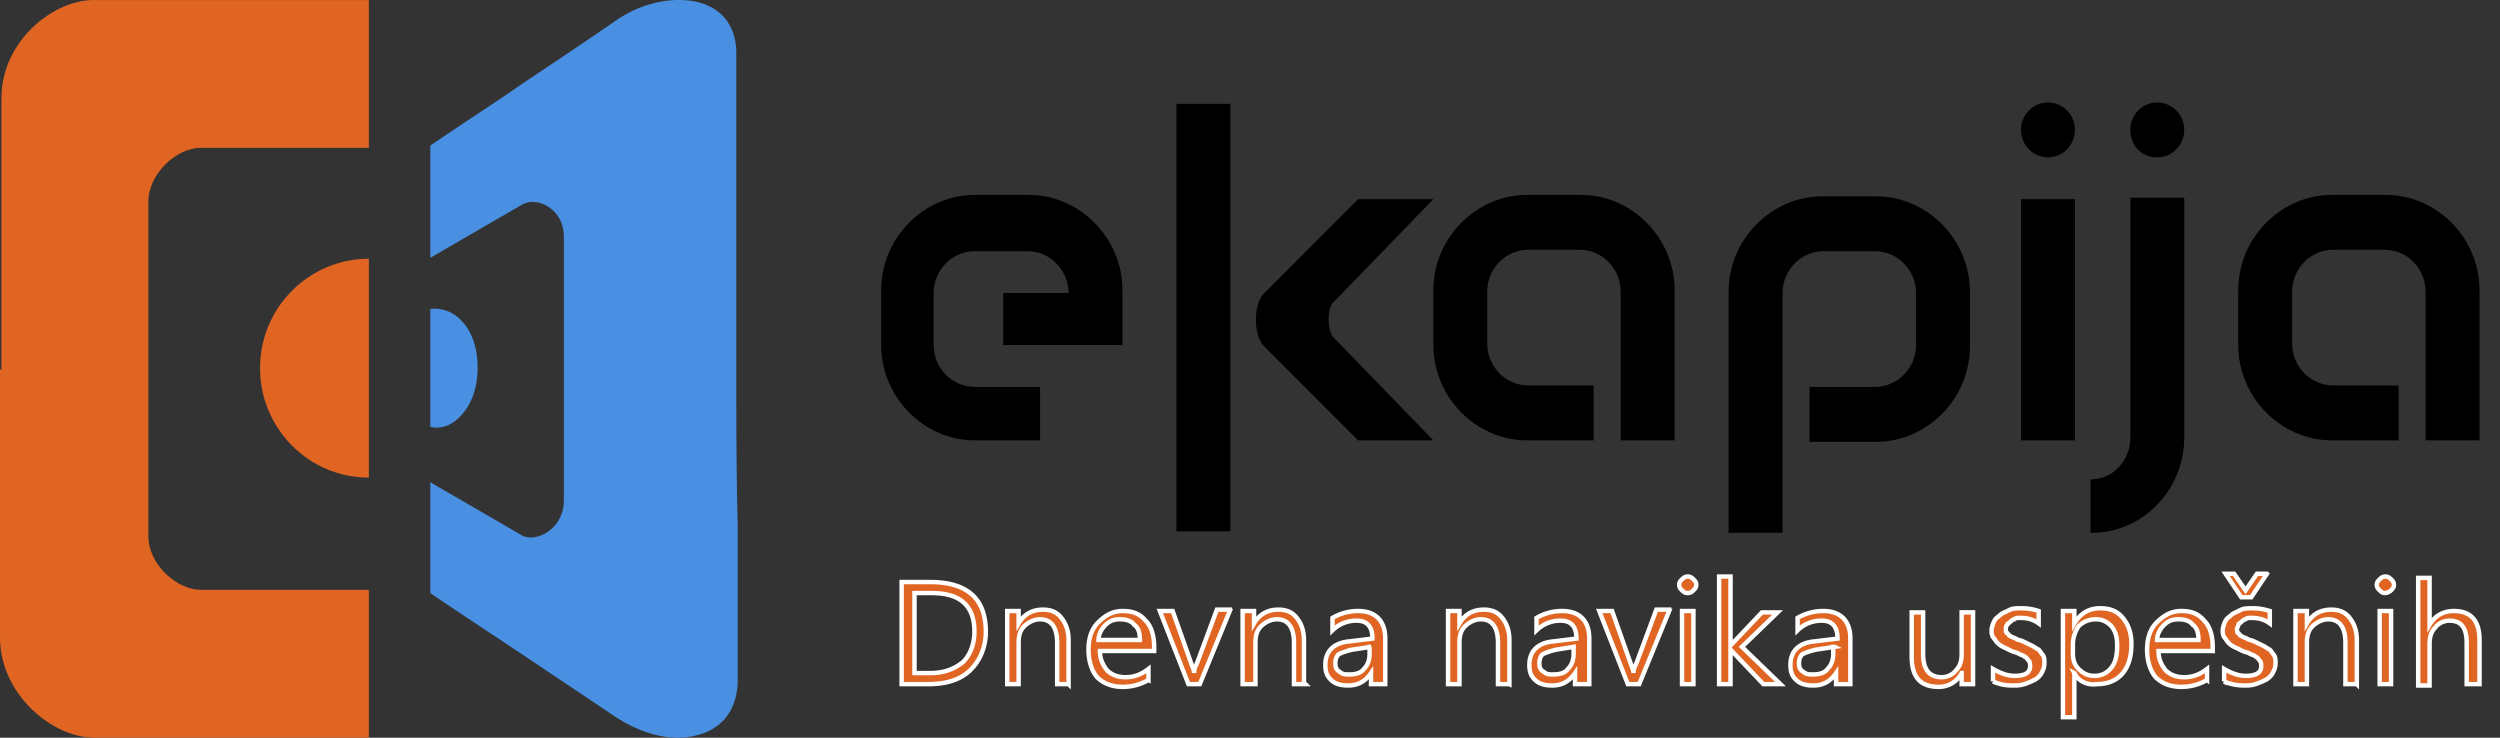
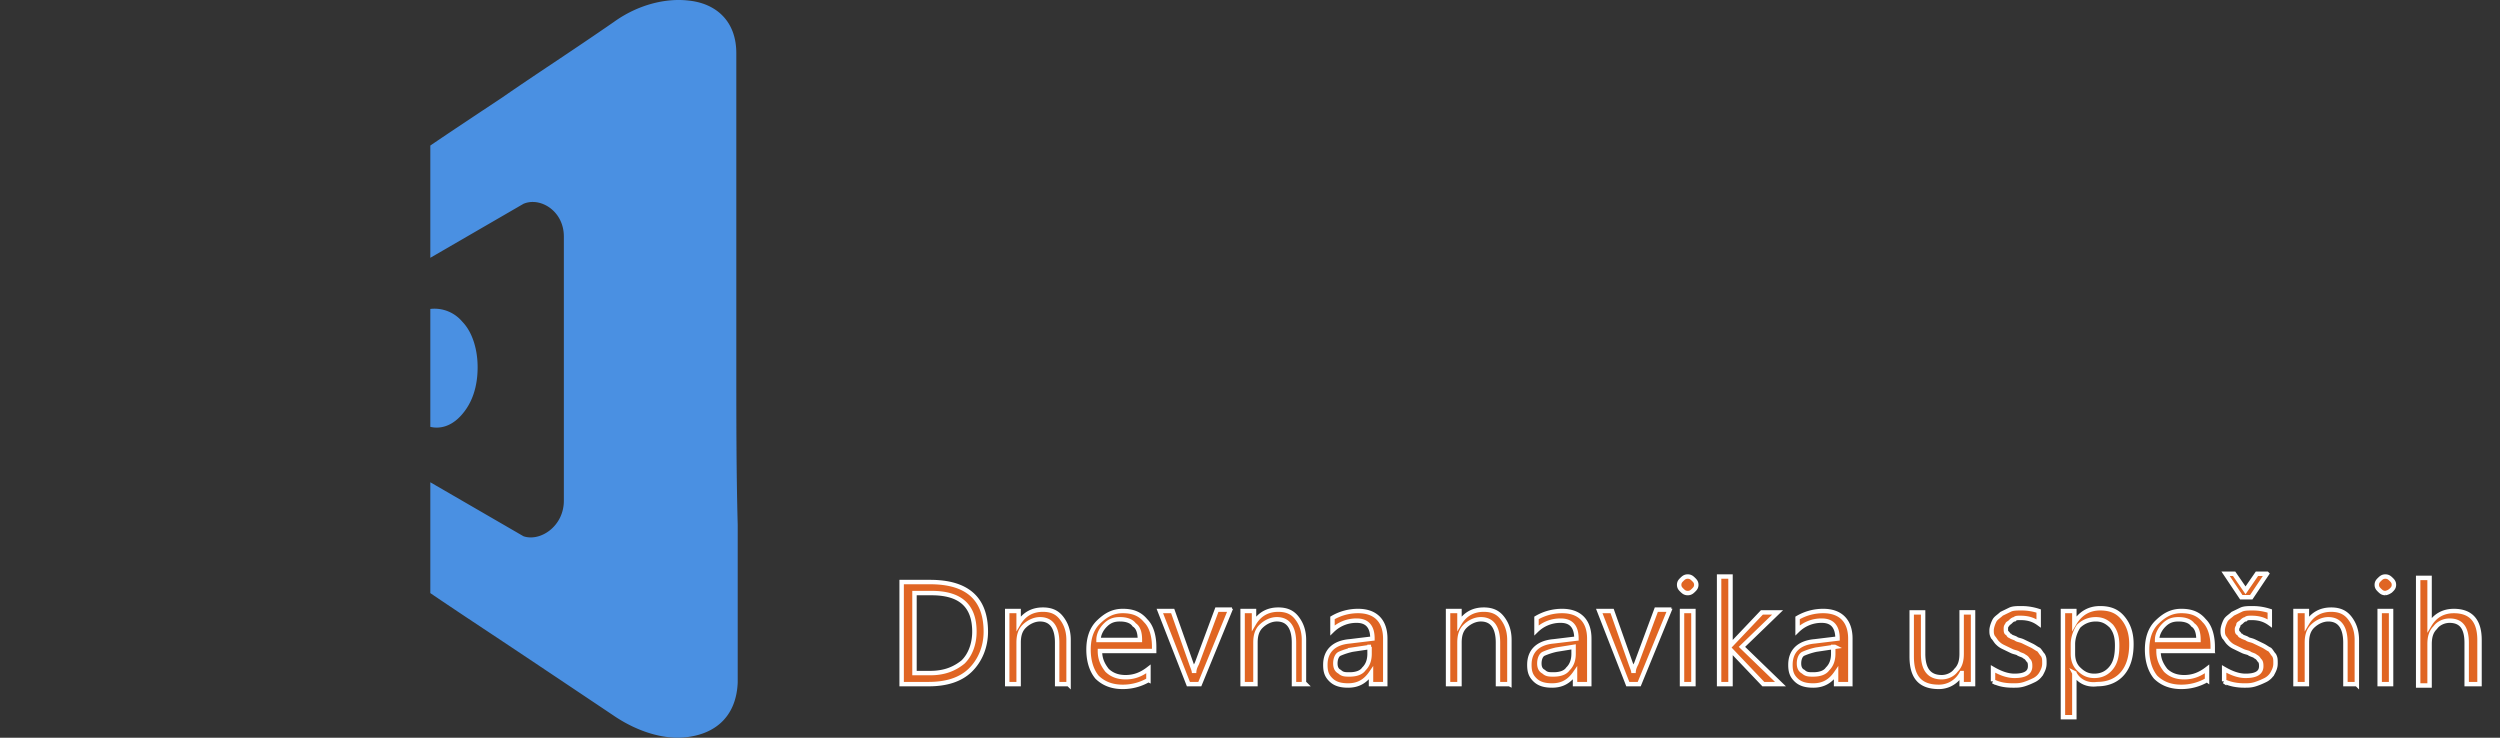
<svg xmlns="http://www.w3.org/2000/svg" width="122" height="36" viewBox="0 0 122 36">
  <rect x="0" y="0" width="122" height="36" fill="#333333" stroke="none" />
  <g fill="none" fill-rule="evenodd">
-     <path fill="#E06523" d="M.069 18.036V4.788c0-2.775 2.552-4.856 4.62-4.786H18v7.213H9.793c-1.172 0-2.552 1.249-2.552 2.636v16.3c0 1.456 1.449 2.635 2.552 2.635H18V36H4.62C2.553 36 .07 33.92 0 31.214V18.036h.069zM18 17.966v5.341c-2.966 0-5.31-2.428-5.31-5.34 0-2.983 2.413-5.342 5.31-5.342v5.341z" />
    <path fill="#4A90E2" d="M21 17.988v2.843c.61.139 1.154-.139 1.561-.624.475-.555.747-1.317.747-2.288 0-.902-.272-1.734-.747-2.219A1.77 1.77 0 0 0 21 15.076v2.912zm14.932 0v-7.696-7.697C35.932 1 34.914.168 33.624.03c-1.153-.139-2.51.208-3.665 1.04-2.104 1.456-3.936 2.635-5.43 3.675-1.357.901-2.51 1.664-3.529 2.357v5.478l4.548-2.635c.814-.347 1.968.347 1.968 1.595v12.897c0 1.248-1.154 2.01-1.968 1.733L21 23.535v5.409c1.018.693 2.172 1.456 3.53 2.357 1.56 1.04 3.325 2.219 5.497 3.675 1.154.763 2.511 1.179 3.665.97 1.29-.207 2.24-1.04 2.308-2.634v-7.697c-.068-2.565-.068-5.13-.068-7.627z" />
-     <path fill="#000" d="M105.275 7.678c.762 0 1.316-.634 1.316-1.34 0-.774-.623-1.338-1.316-1.338-.762 0-1.316.634-1.316 1.339 0 .775.554 1.339 1.316 1.339zm-5.334 0c.762 0 1.317-.634 1.317-1.34 0-.774-.624-1.338-1.317-1.338-.762 0-1.316.634-1.316 1.339 0 .775.624 1.339 1.316 1.339zm-34.843 8.809l4.849 5.003h-3.672l-4.572-4.58c-.554-.494-.554-2.115 0-2.608l4.572-4.58h3.672l-4.85 5.003c-.346.211-.346 1.48 0 1.762zm-14.27 5.003h-3.256c-2.494 0-4.572-2.114-4.572-4.651V14.16c0-2.537 2.078-4.65 4.572-4.65h2.632c2.494 0 4.572 2.113 4.572 4.65v2.678h-5.819v-2.537h3.187c0-1.128-.9-2.044-2.009-2.044h-2.563c-1.108 0-2.009.916-2.009 2.044v2.537c0 1.127.9 2.044 2.009 2.044h3.186v2.607h.07zm6.58 4.44h2.633V5.07h-2.632v20.86zm41.217-4.44h2.633V9.72h-2.633V21.49zM102.09 26c2.494 0 4.502-2.114 4.502-4.651V9.651h-2.632v11.698c0 1.128-.831 2.044-1.94 2.044V26h.07zm-13.785-4.44h3.256c2.493 0 4.571-2.114 4.571-4.65v-2.678c0-2.537-2.078-4.651-4.571-4.651h-2.633c-2.494 0-4.572 2.114-4.572 4.65V26h2.633V14.302c0-1.128.9-2.044 2.008-2.044h2.494c1.109 0 2.01.916 2.01 2.044v2.537c0 1.127-.901 2.044-2.01 2.044h-3.186v2.677zm28.748-.07h-3.256c-2.494 0-4.572-2.114-4.572-4.651V14.16c0-2.537 2.078-4.65 4.572-4.65h2.632c2.494 0 4.572 2.113 4.572 4.65v7.329h-2.632v-7.258c0-1.128-.9-2.044-2.01-2.044h-2.493c-1.108 0-2.009.916-2.009 2.044v2.536c0 1.128.9 2.044 2.009 2.044h3.187v2.678zm-39.278 0H74.52c-2.494 0-4.572-2.114-4.572-4.651V14.16c0-2.537 2.078-4.65 4.572-4.65h2.632c2.494 0 4.572 2.113 4.572 4.65v7.329H79.09v-7.258c0-1.128-.9-2.044-2.01-2.044h-2.493c-1.108 0-2.009.916-2.009 2.044v2.536c0 1.128.9 2.044 2.009 2.044h3.186v2.678z" />
    <path fill="#E06523" fill-rule="nonzero" stroke="#FFF" stroke-width=".216" d="M44 33.385v-4.981h1.392c1.81 0 2.716.808 2.716 2.423 0 .74-.279 1.413-.766 1.885-.488.47-1.184.673-2.02.673H44zm.627-4.443v3.904h.765c.697 0 1.184-.202 1.602-.538.348-.337.557-.875.557-1.481 0-1.279-.697-1.885-2.089-1.885h-.835zm7.519 4.443h-.557v-2.02c0-.74-.279-1.144-.836-1.144-.278 0-.557.135-.766.337-.209.202-.278.47-.278.807v2.02h-.557v-3.568h.557v.606c.278-.471.696-.673 1.183-.673.418 0 .697.135.905.404.21.27.349.606.349 1.077v2.154zm4.107-1.616h-2.576c0 .404.14.673.348.943.21.201.488.336.905.336.418 0 .766-.135 1.114-.404v.539a2.466 2.466 0 0 1-1.253.336c-.487 0-.905-.134-1.253-.47-.279-.337-.418-.809-.418-1.347 0-.539.14-1.01.488-1.346.348-.337.696-.539 1.183-.539.487 0 .836.135 1.114.471.279.27.418.74.418 1.28v.201h-.07zm-.626-.538c0-.337-.07-.606-.279-.74-.14-.203-.418-.27-.696-.27-.279 0-.487.067-.696.27-.21.201-.348.47-.348.74h2.019zm4.386-1.414l-1.462 3.568h-.557L56.6 29.817h.627l.905 2.558c.07.202.14.337.14.471 0-.202.069-.336.138-.471l.975-2.625h.627v.067zm3.69 3.568h-.557v-2.02c0-.74-.279-1.144-.836-1.144-.278 0-.557.135-.766.337-.209.202-.278.47-.278.807v2.02h-.627v-3.568h.557v.606c.279-.471.696-.673 1.184-.673.417 0 .696.135.905.404.209.27.348.606.348 1.077v2.154h.07zm3.759 0h-.557v-.539c-.278.404-.627.606-1.114.606-.348 0-.626-.067-.835-.27-.21-.201-.279-.403-.279-.74 0-.673.418-1.077 1.184-1.144l1.114-.135c0-.605-.279-.875-.766-.875a1.66 1.66 0 0 0-1.184.472v-.606a2.466 2.466 0 0 1 1.253-.337c.836 0 1.323.471 1.323 1.346v2.222h-.139zm-.557-1.818l-.905.135a3.314 3.314 0 0 0-.627.202c-.139.067-.208.27-.208.471 0 .202.07.337.208.404.14.134.279.134.488.134.278 0 .557-.067.696-.269.209-.202.278-.47.278-.74v-.337h.07zm6.753 1.818h-.557v-2.02c0-.74-.278-1.144-.835-1.144-.279 0-.557.135-.766.337-.209.202-.278.47-.278.807v2.02h-.557v-3.568h.557v.606c.278-.471.696-.673 1.183-.673.418 0 .696.135.905.404.209.27.348.606.348 1.077v2.154zm3.76 0h-.557v-.539c-.279.404-.627.606-1.114.606-.348 0-.627-.067-.836-.27-.208-.201-.278-.403-.278-.74 0-.673.418-1.077 1.183-1.144l1.114-.135c0-.605-.278-.875-.765-.875a1.66 1.66 0 0 0-1.184.472v-.606a2.466 2.466 0 0 1 1.253-.337c.836 0 1.323.471 1.323 1.346v2.222h-.14zm-.627-1.818l-.835.135a3.314 3.314 0 0 0-.627.202c-.14.067-.209.27-.209.471 0 .202.07.337.21.404.138.134.278.134.486.134.279 0 .557-.067.697-.269.209-.202.278-.47.278-.74v-.337zm4.665-1.75l-1.462 3.568h-.557l-1.393-3.568h.627l.905 2.558c.07.202.14.337.14.471 0-.202.069-.336.138-.471l.975-2.625h.627v.067zm.905-.875c-.14 0-.21-.067-.279-.134-.07-.068-.139-.135-.139-.27 0-.134.07-.201.14-.269.069-.067.139-.134.278-.134s.209.067.278.134c.07.068.14.135.14.27 0 .134-.07.201-.14.269-.07.067-.139.134-.278.134zm.278 4.443h-.557v-3.568h.557v3.568zm4.247 0h-.835l-1.602-1.683v1.683h-.557v-5.25h.557V31.5l1.532-1.615h.766l-1.74 1.682 1.88 1.818zm3.272 0h-.557v-.539c-.278.404-.626.606-1.114.606-.348 0-.626-.067-.835-.27-.209-.201-.279-.403-.279-.74 0-.673.418-1.077 1.184-1.144l1.114-.135c0-.605-.279-.875-.766-.875a1.66 1.66 0 0 0-1.183.472v-.606a2.466 2.466 0 0 1 1.253-.337c.835 0 1.322.471 1.322 1.346v2.222h-.139zm-.626-1.818l-.905.135a3.314 3.314 0 0 0-.627.202c-.14.067-.209.27-.209.471 0 .202.07.337.209.404.14.134.278.134.487.134.279 0 .557-.067.697-.269.208-.202.278-.47.278-.74v-.337h.07zm6.753 1.818h-.557v-.539a1.245 1.245 0 0 1-1.114.673c-.905 0-1.323-.47-1.323-1.48v-2.154h.557v2.019c0 .74.279 1.144.905 1.144.279 0 .557-.135.696-.336.21-.202.279-.472.279-.808v-2.02h.557v3.5zm.974-.135v-.606c.349.202.697.337 1.045.337.487 0 .766-.135.766-.471 0-.068 0-.202-.07-.27-.07-.067-.07-.134-.209-.202-.07-.067-.14-.067-.278-.134-.07-.067-.21-.067-.348-.135l-.418-.202c-.14-.067-.209-.134-.279-.202-.07-.067-.139-.202-.209-.269-.07-.134-.07-.202-.07-.336 0-.135.07-.337.14-.472.07-.134.209-.201.348-.336l.418-.202c.14-.067.348-.067.557-.067.348 0 .626.067.835.134v.606c-.278-.202-.557-.27-.905-.27-.139 0-.209 0-.278.068-.07 0-.14.067-.21.135-.069.067-.138.067-.138.134-.07.068-.07.135-.07.202 0 .068 0 .202.07.202.07.068.07.135.139.135.07.067.14.067.278.134.07.068.21.068.349.135l.417.202c.14.067.21.135.348.202.07.067.14.202.21.27.069.134.069.201.069.403s-.07.337-.14.471a.826.826 0 0 1-.348.337c-.139.067-.278.134-.487.202-.209.067-.348.067-.557.067-.418 0-.696-.067-.975-.202zm3.969-.404V35h-.557v-5.183h.557v.606c.278-.471.696-.74 1.253-.74.487 0 .835.134 1.114.47.278.337.418.741.418 1.28 0 .605-.14 1.077-.418 1.413-.279.337-.696.539-1.253.539-.488.067-.905-.135-1.114-.539zm-.07-1.413v.47c0 .27.07.54.279.741.209.202.417.337.766.337.348 0 .626-.135.835-.404.209-.27.278-.606.278-1.077 0-.404-.07-.673-.278-.942-.209-.202-.418-.337-.766-.337-.348 0-.626.135-.835.337-.14.202-.279.538-.279.875zm6.753.336h-2.576c0 .404.14.673.349.943.208.201.487.336.905.336.417 0 .765-.135 1.114-.404v.539a2.466 2.466 0 0 1-1.254.336c-.487 0-.905-.134-1.253-.47-.278-.337-.418-.809-.418-1.347 0-.539.14-1.01.488-1.346.348-.337.696-.539 1.183-.539.488 0 .836.135 1.114.471.279.27.418.74.418 1.28v.201h-.07zm-.626-.538c0-.337-.07-.606-.279-.74-.139-.203-.417-.27-.696-.27-.278 0-.487.067-.696.27-.209.201-.348.47-.348.74h2.019zm1.253 2.019v-.606c.348.202.696.337 1.044.337.488 0 .766-.135.766-.471 0-.068 0-.202-.07-.27-.07-.067-.07-.134-.208-.202-.07-.067-.14-.067-.279-.134-.07-.067-.209-.067-.348-.135l-.418-.202c-.139-.067-.209-.134-.278-.202-.07-.067-.14-.202-.209-.269-.07-.134-.07-.202-.07-.336 0-.135.07-.337.14-.472.07-.134.208-.201.348-.336l.417-.202c.14-.067.349-.067.557-.067.348 0 .627.067.836.134v.606c-.279-.202-.557-.27-.905-.27-.14 0-.21 0-.279.068-.07 0-.139.067-.209.135-.07.067-.139.067-.139.134 0 .068-.07.135-.07.202 0 .068 0 .202.07.202.07.068.07.135.14.135.069.067.139.067.278.134.07.068.209.068.348.135l.418.202c.139.067.209.135.348.202.07.067.14.202.209.27.07.134.07.201.07.403s-.07.337-.14.471a.826.826 0 0 1-.348.337c-.14.067-.279.134-.487.202-.21.067-.348.067-.557.067-.348 0-.697-.067-.975-.202zm2.089-5.25l-.766 1.144h-.488L108.608 28h.417l.557.808.557-.808h.488zm4.386 5.385h-.557v-2.02c0-.74-.279-1.144-.836-1.144-.278 0-.557.135-.766.337-.208.202-.278.47-.278.807v2.02h-.557v-3.568h.557v.606c.278-.471.696-.673 1.183-.673.418 0 .697.135.906.404.208.27.348.606.348 1.077v2.154zm1.392-4.443c-.14 0-.209-.067-.278-.134-.07-.068-.14-.135-.14-.27 0-.134.07-.201.14-.269.07-.067.139-.134.278-.134.14 0 .209.067.279.134.07.068.139.135.139.27 0 .134-.07.201-.14.269a.535.535 0 0 1-.278.134zm.279 4.443h-.557v-3.568h.557v3.568zm4.246 0h-.557v-2.02c0-.74-.278-1.077-.835-1.077-.279 0-.557.135-.696.337-.21.202-.279.471-.279.808v2.019h-.557v-5.25h.557v2.288c.279-.47.696-.673 1.184-.673.835 0 1.253.471 1.253 1.414v2.154h-.07z" />
  </g>
</svg>